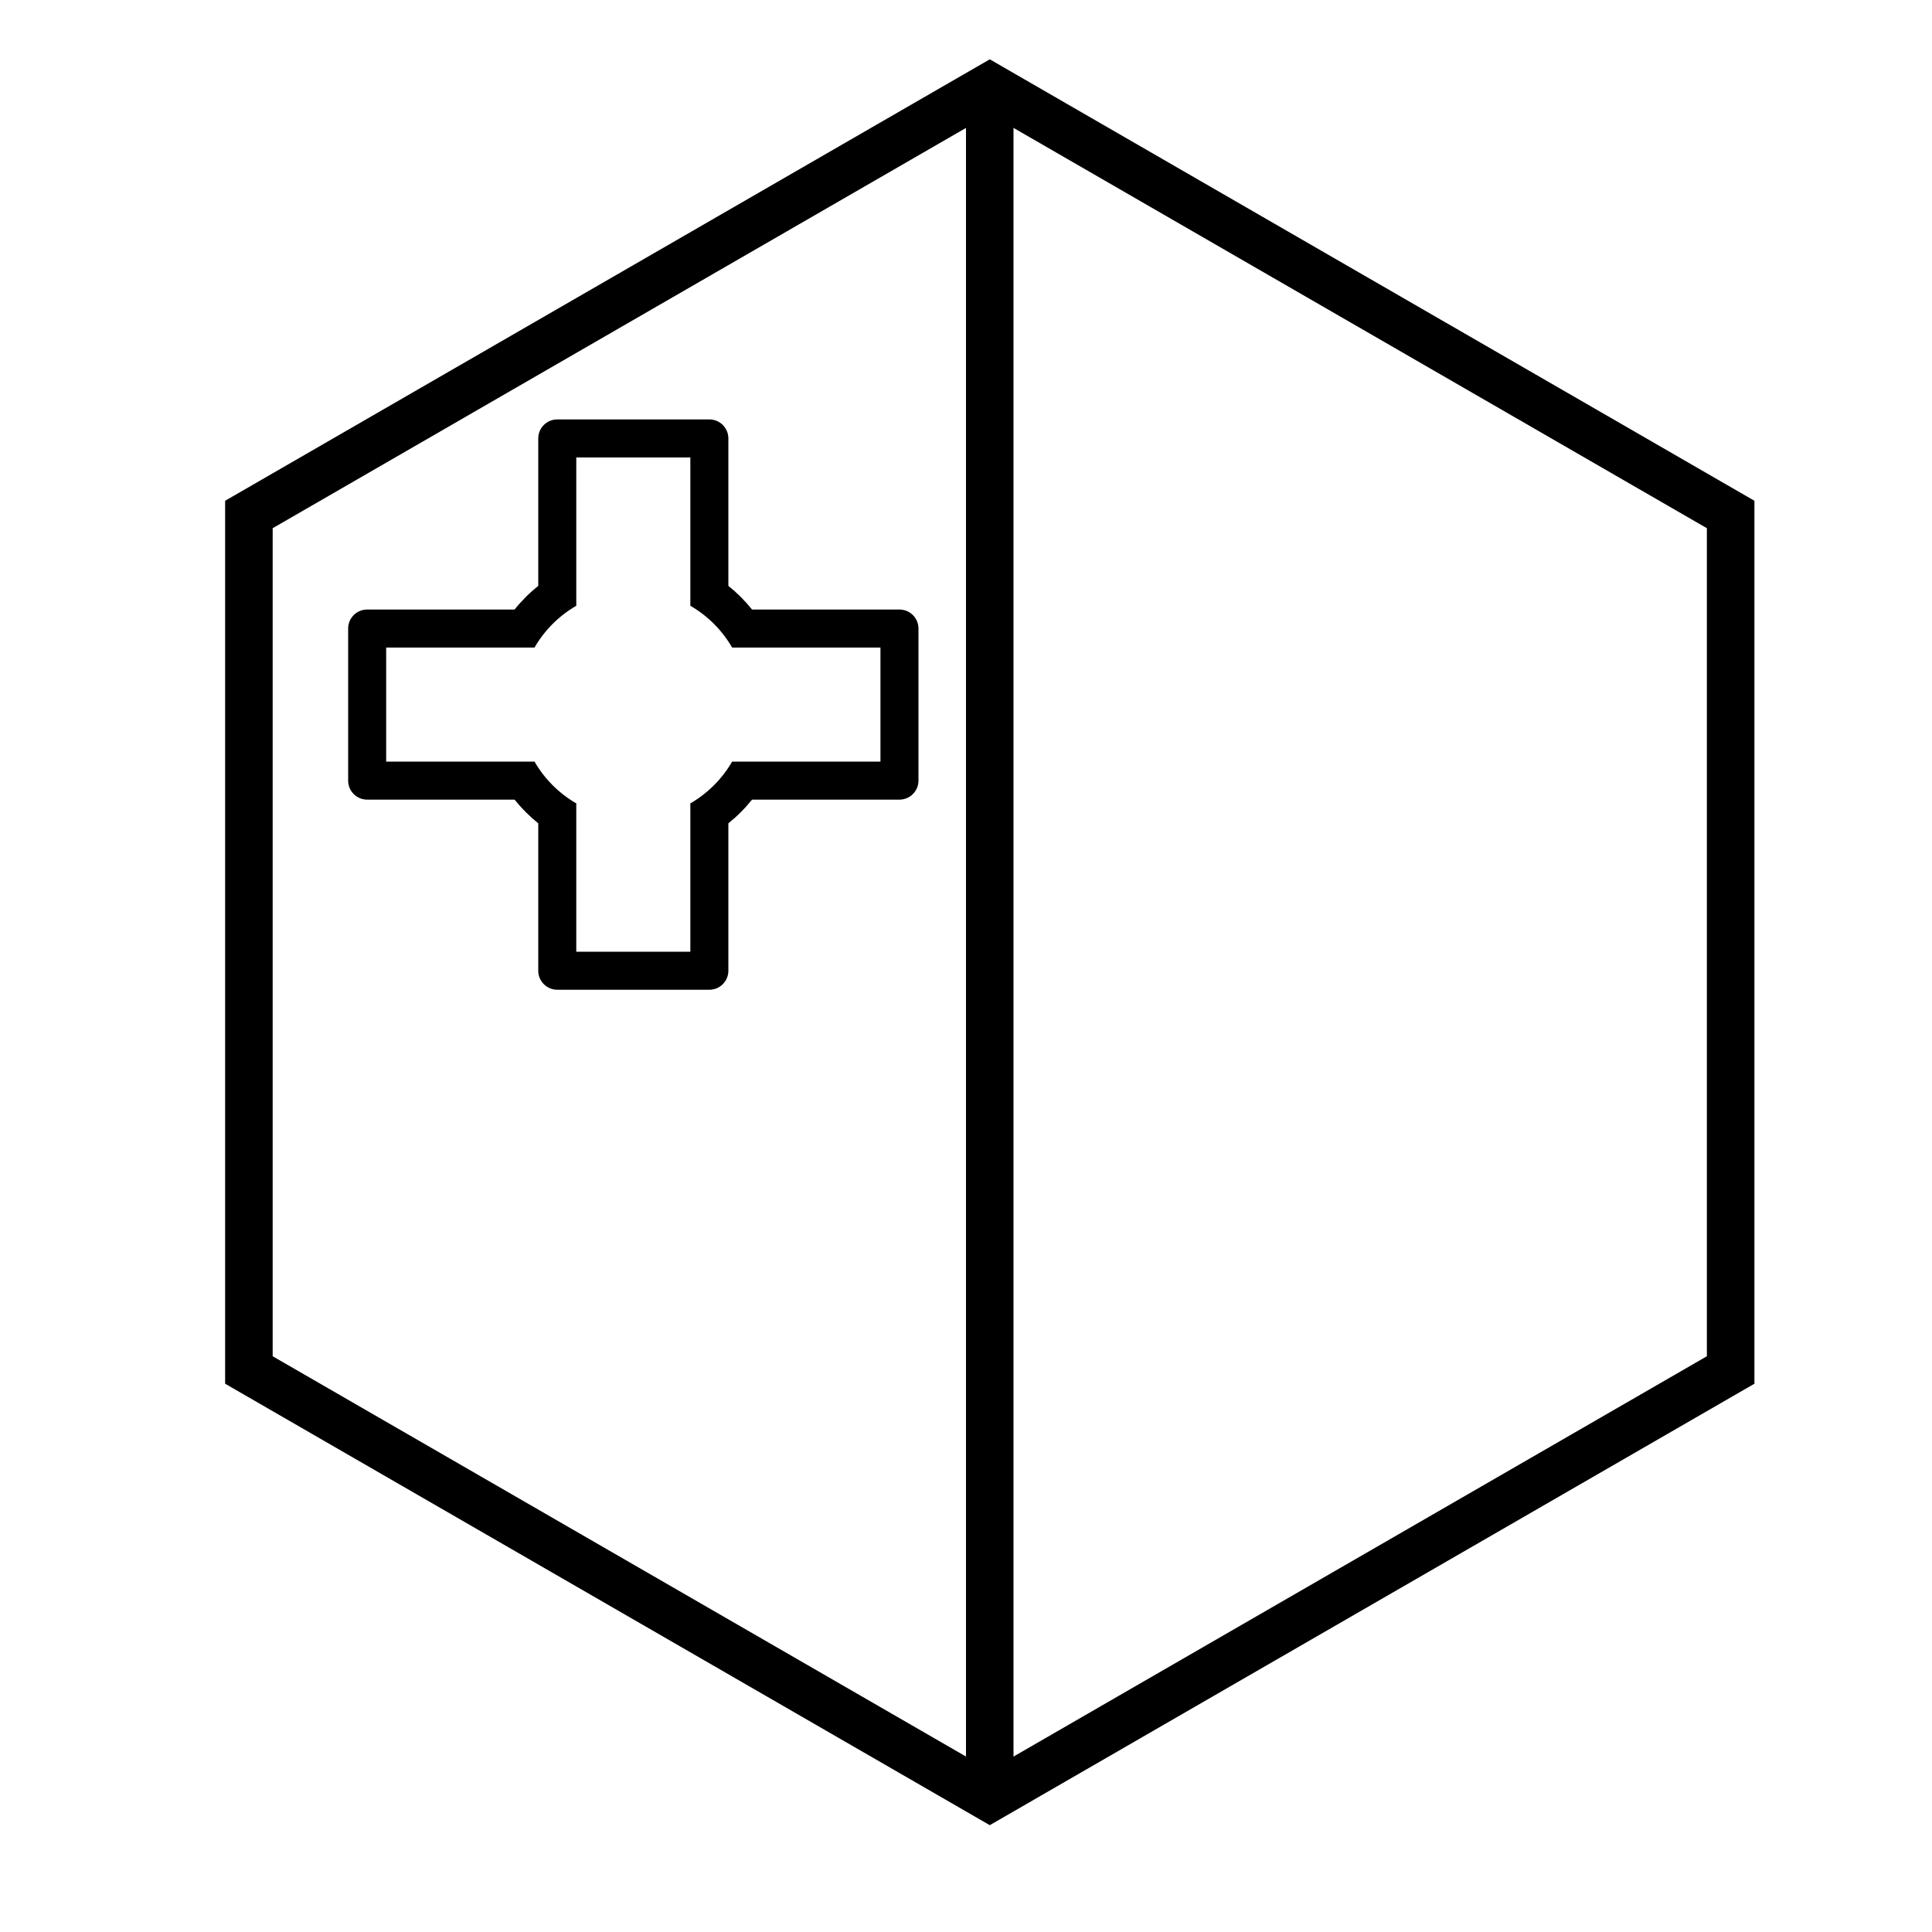
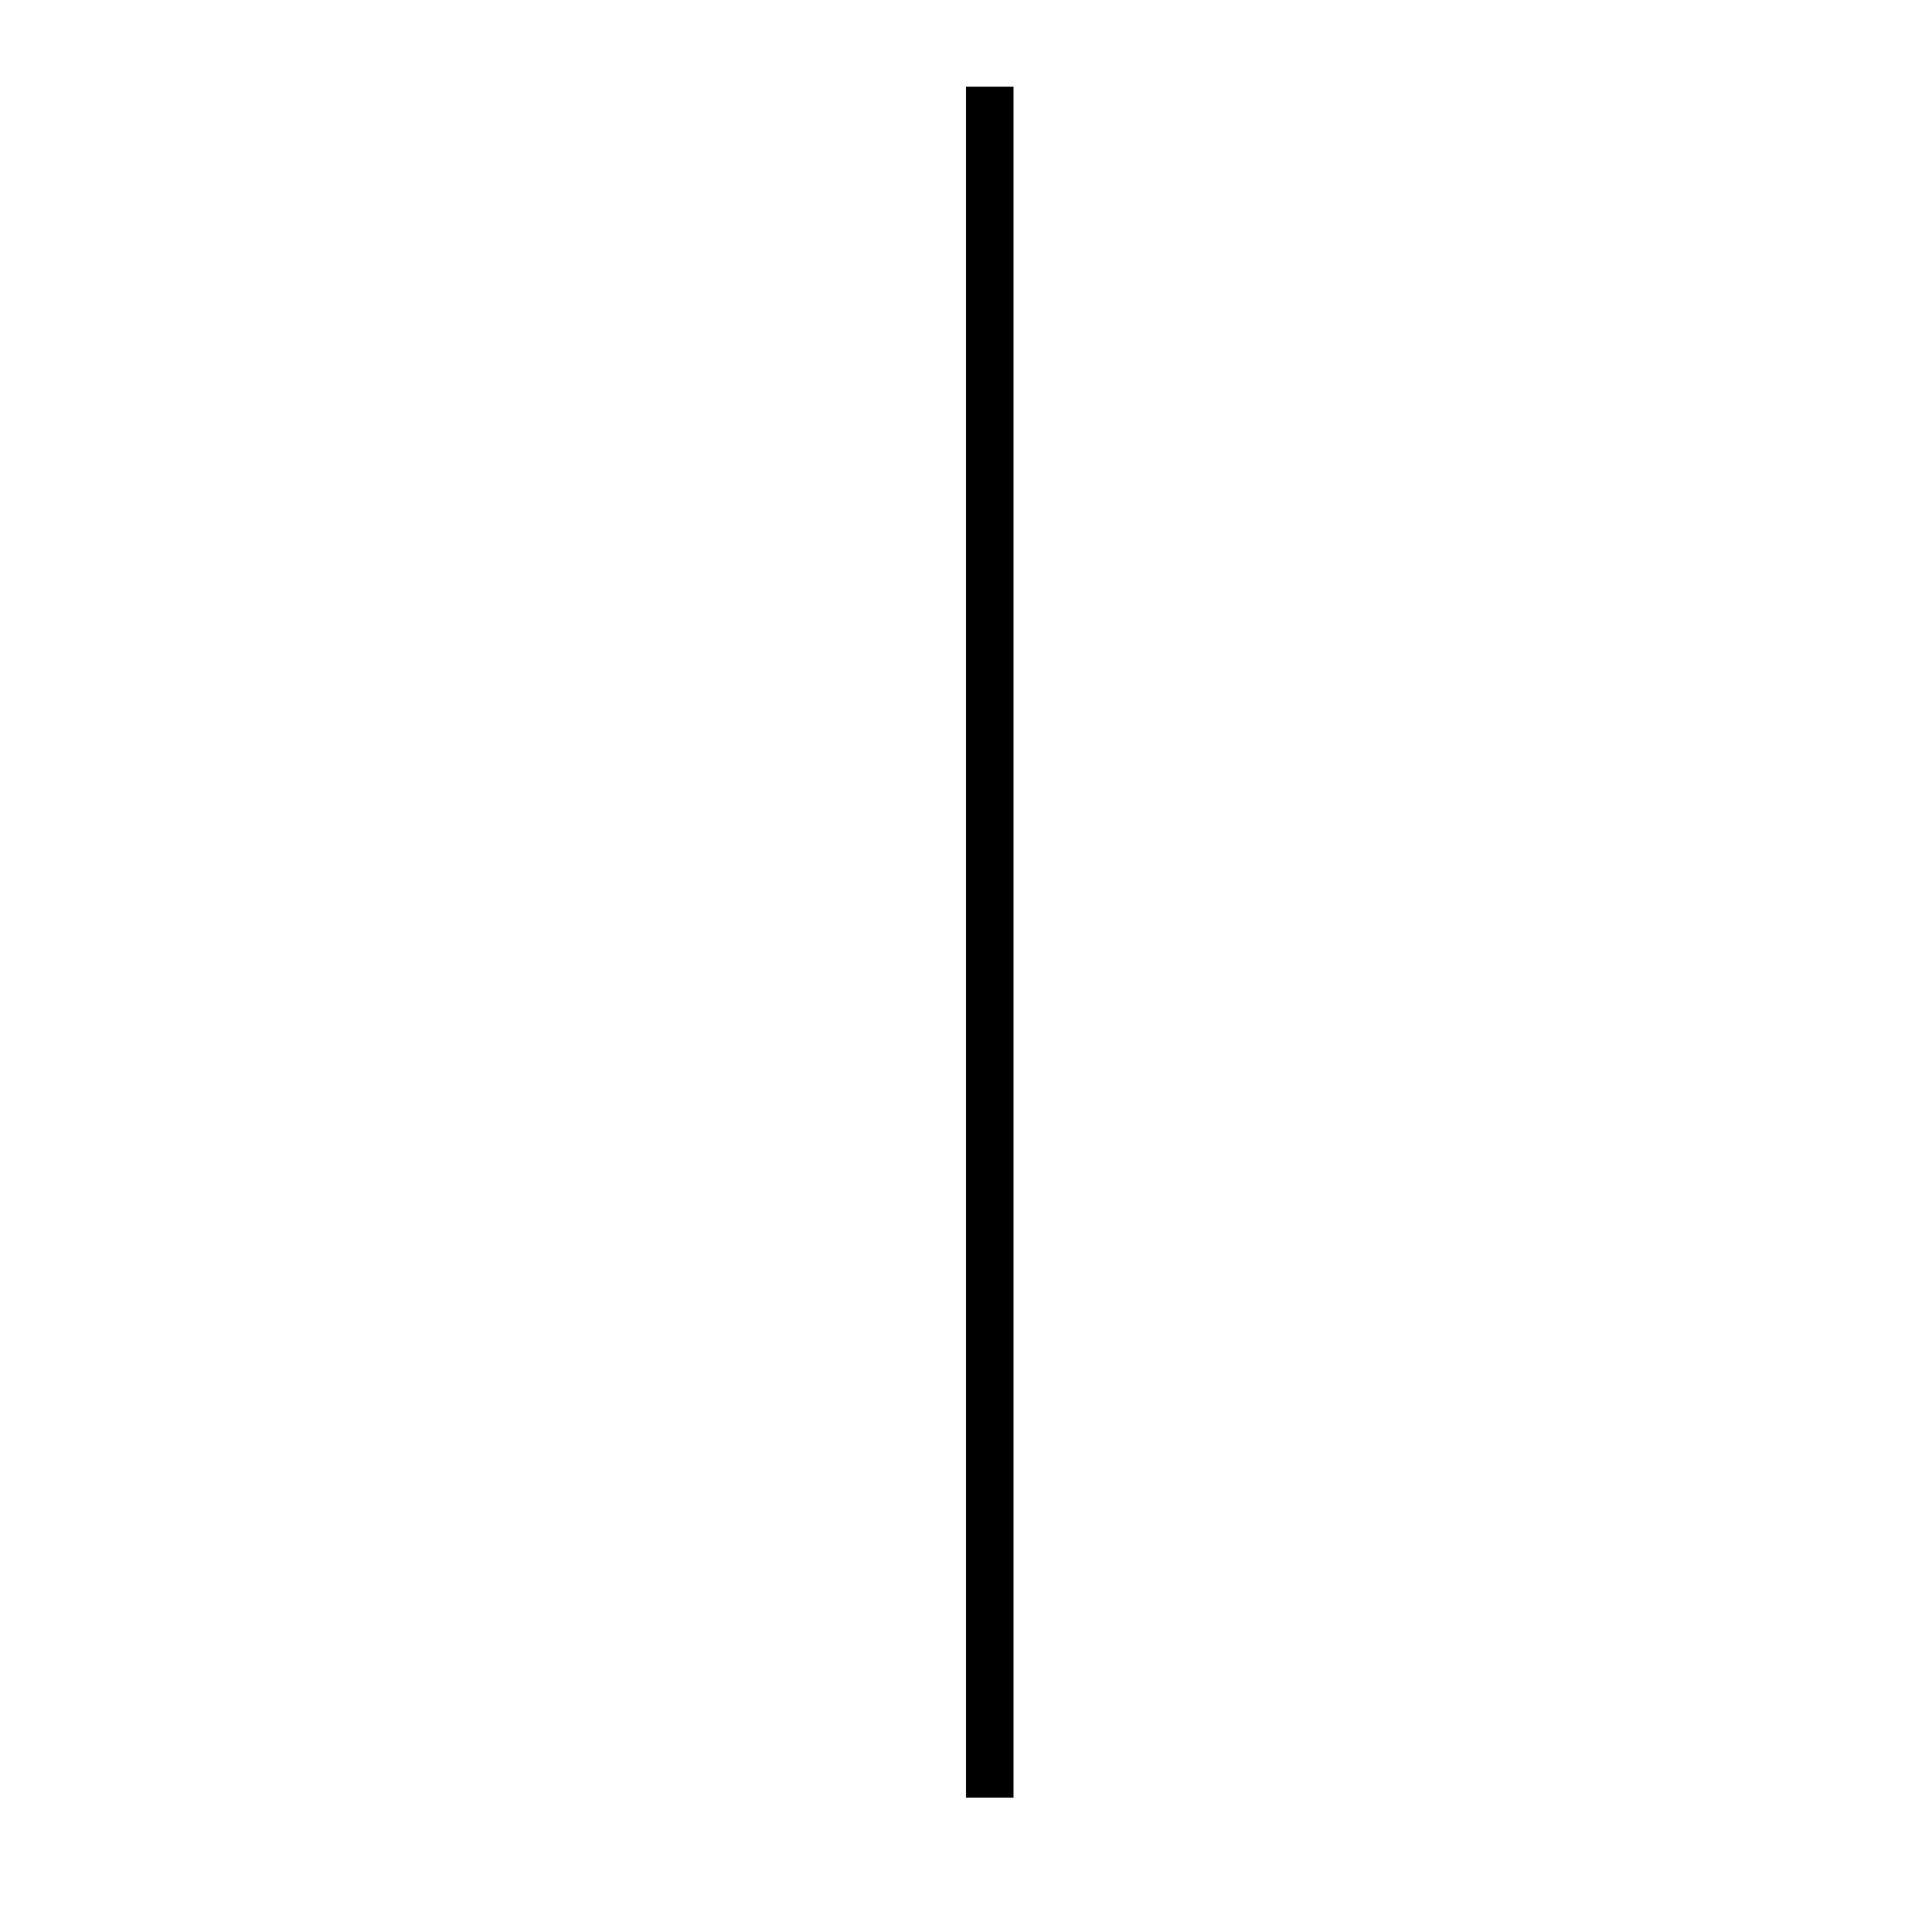
<svg xmlns="http://www.w3.org/2000/svg" fill="#000000" width="800px" height="800px" version="1.1" viewBox="144 144 512 512">
  <g>
    <path d="m412.59 620.41h-12.594v-453.43h12.594z" />
-     <path d="m406.3 174.26-190.04 109.72v219.44l190.04 109.72 190.04-109.72v-219.44zm202.64 102.45v233.99l-202.64 116.99-202.64-116.99v-233.99l202.64-116.99z" />
-     <path d="m280.37 355.91h-39.07c-2.781 0-5.035-2.254-5.035-5.035v-40.305c0-2.785 2.254-5.039 5.035-5.039h39.07c1.855-2.316 3.961-4.422 6.273-6.273v-39.07c0-2.781 2.258-5.039 5.039-5.039h40.305c2.781 0 5.039 2.258 5.039 5.039v39.07c2.312 1.852 4.418 3.957 6.273 6.273h39.066c2.785 0 5.039 2.254 5.039 5.039v40.305c0 2.781-2.254 5.035-5.039 5.035h-39.066c-1.855 2.316-3.961 4.422-6.273 6.277v39.066c0 2.781-2.258 5.039-5.039 5.039h-40.305c-2.781 0-5.039-2.258-5.039-5.039v-39.066c-2.312-1.855-4.418-3.961-6.273-6.277zm46.578-51.375v-39.309h-30.227v39.309c-4.59 2.656-8.418 6.481-11.07 11.07h-39.312v30.23h39.312c2.652 4.59 6.481 8.414 11.07 11.07v39.309h30.227v-39.309c4.59-2.656 8.418-6.481 11.07-11.07h39.312v-30.23h-39.312c-2.652-4.59-6.481-8.414-11.07-11.07z" />
  </g>
</svg>